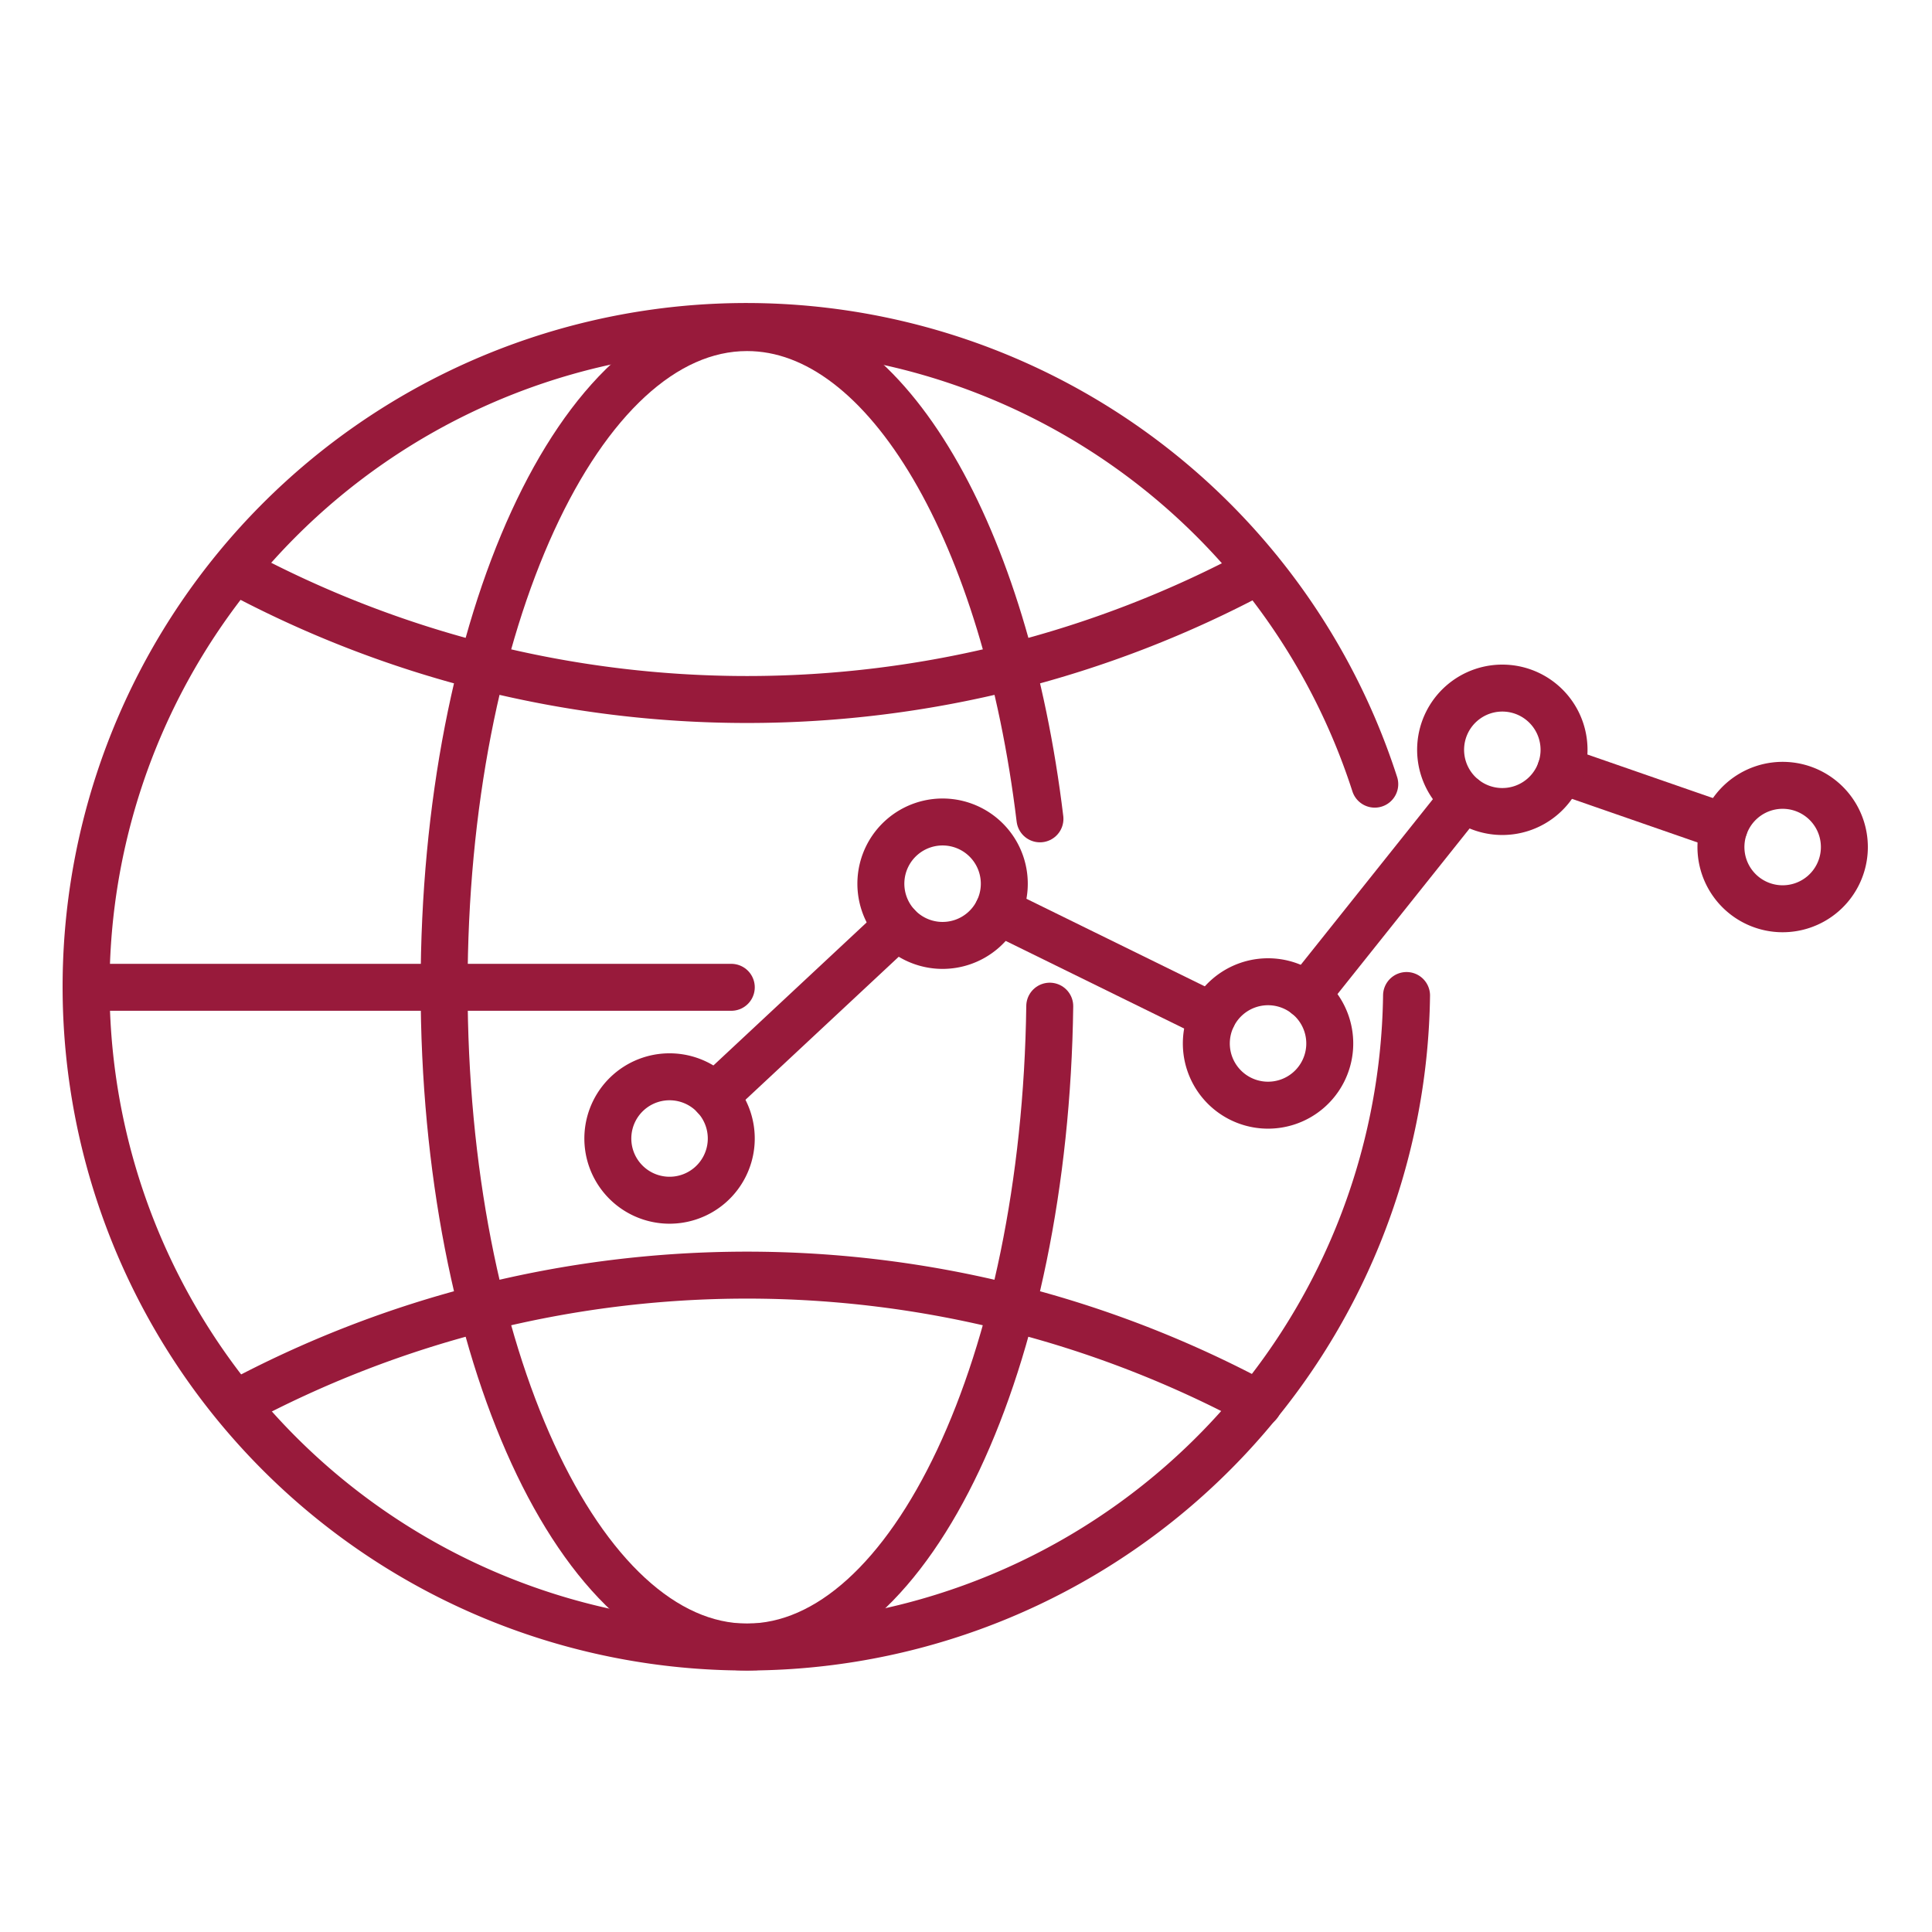
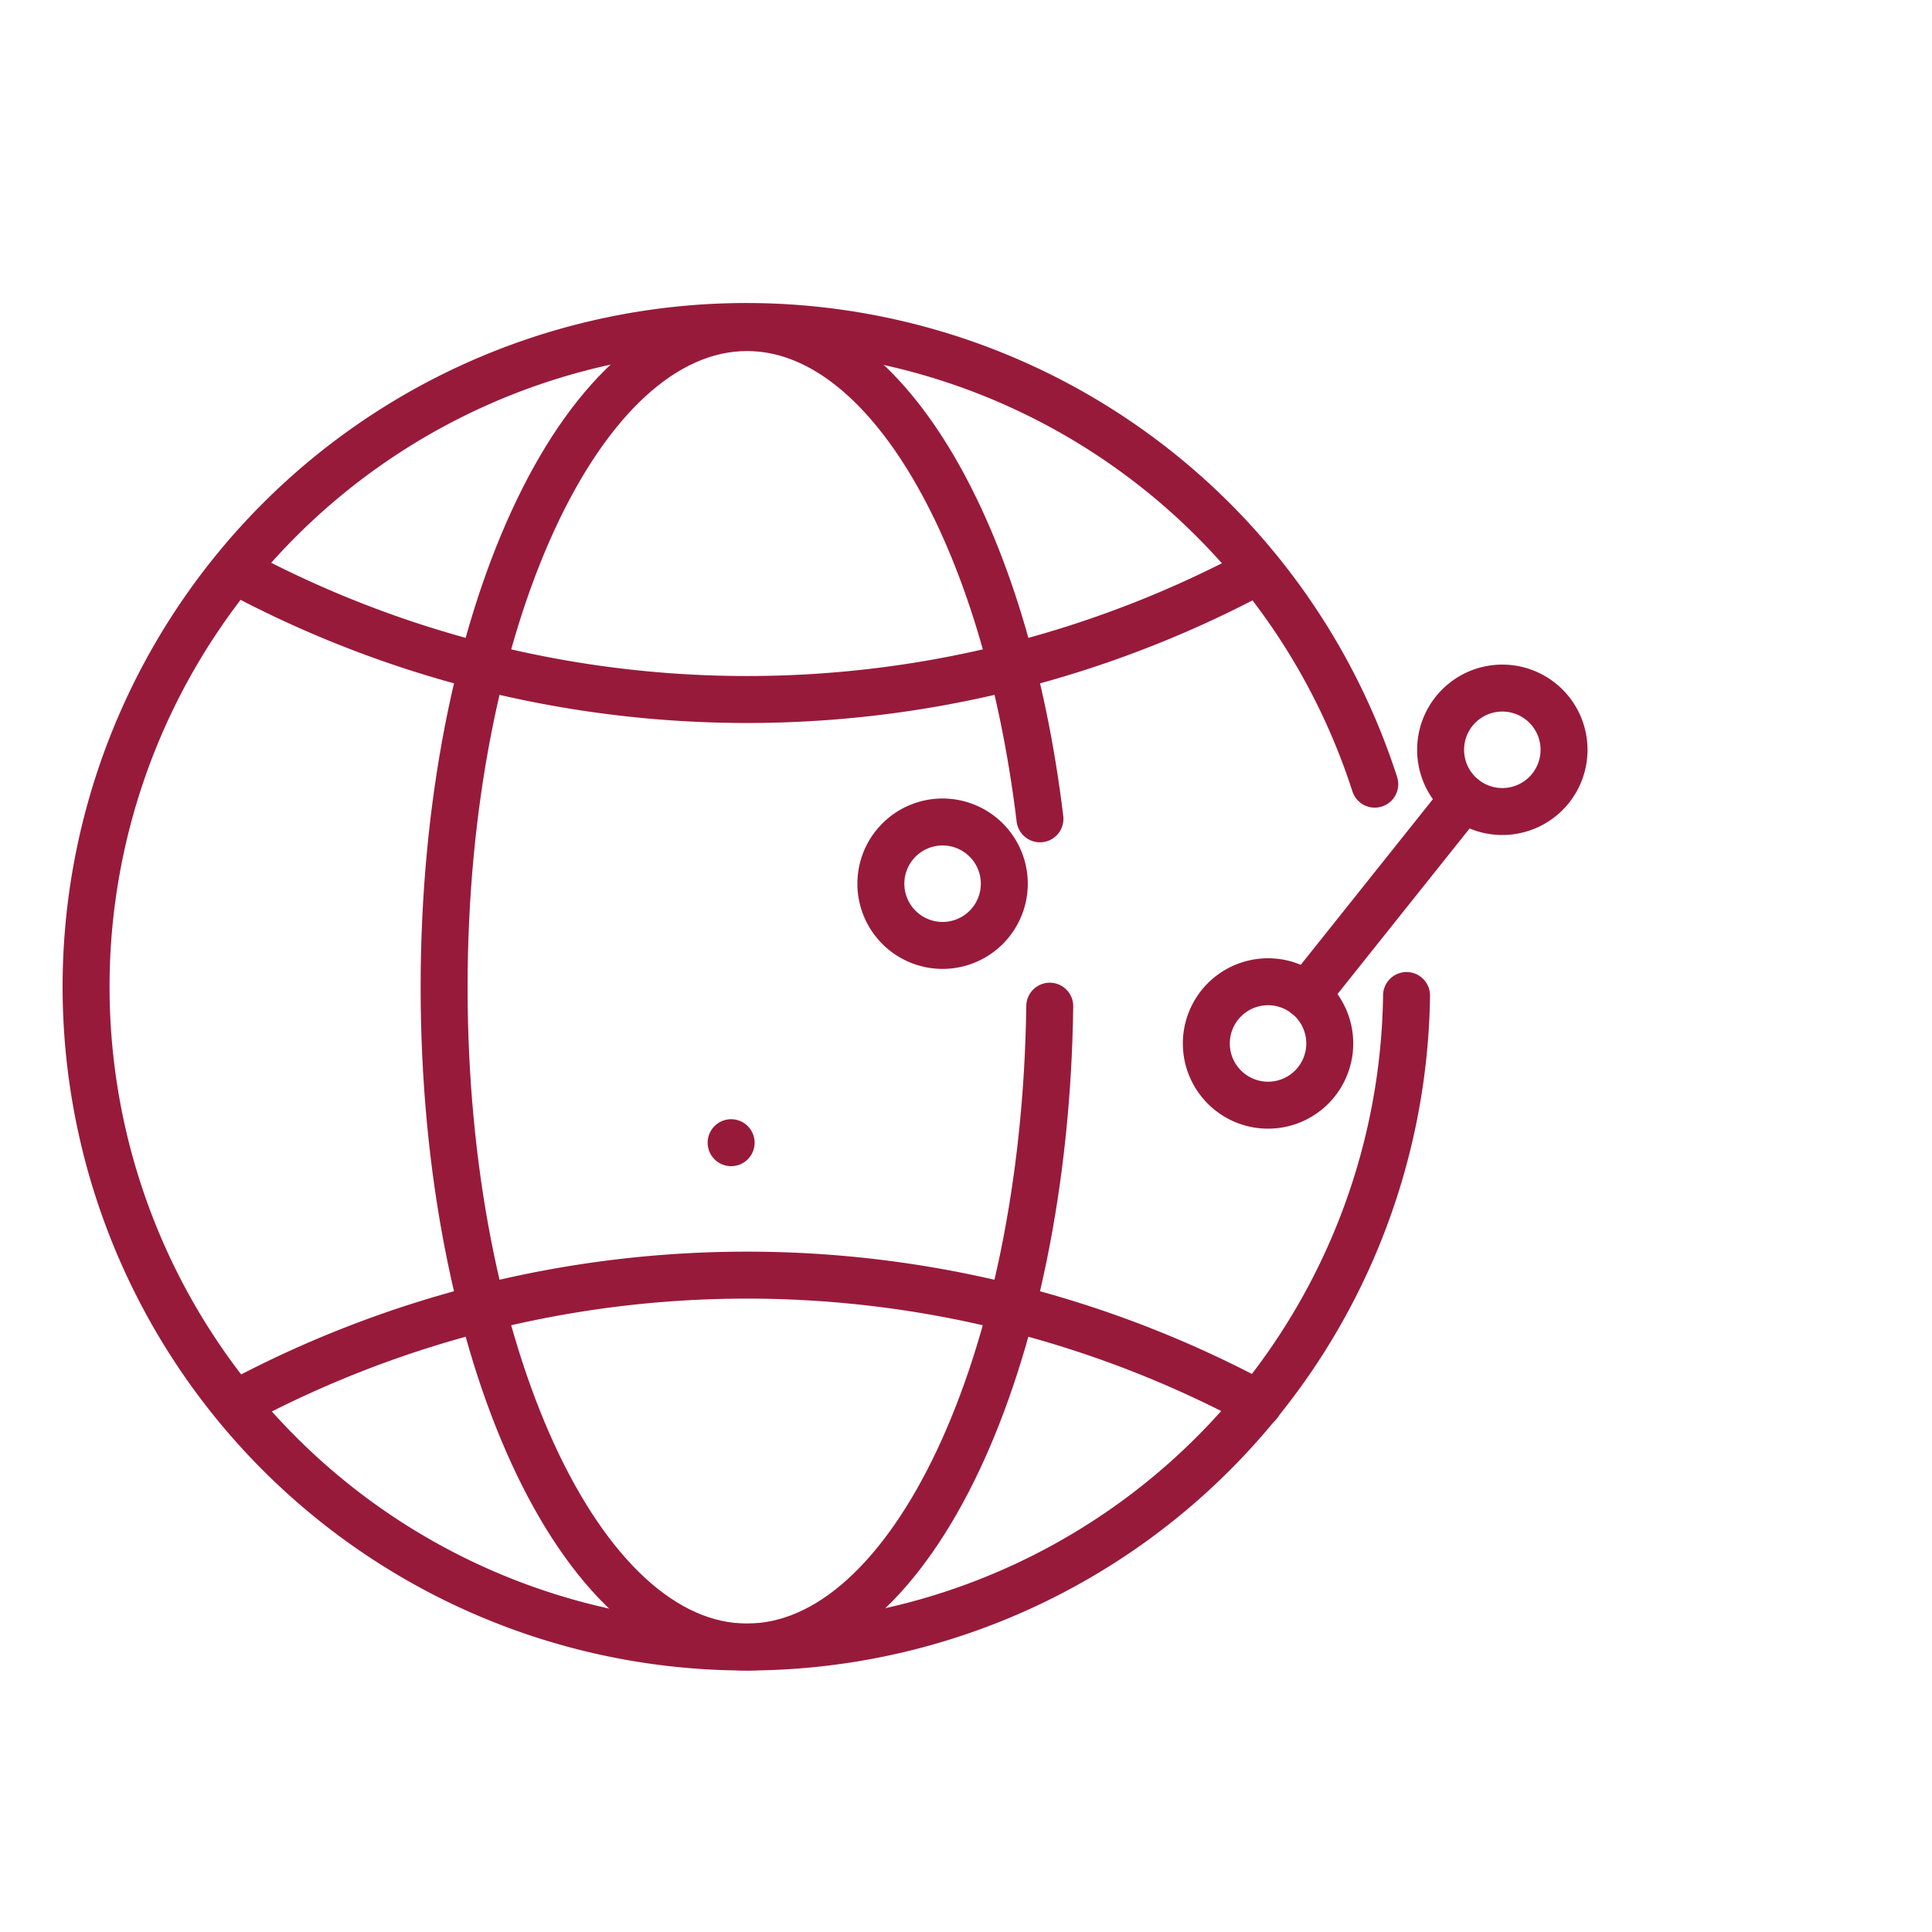
<svg xmlns="http://www.w3.org/2000/svg" id="Layer_1" data-name="Layer 1" viewBox="0 0 72 72">
  <defs>
    <style>.cls-1{fill:none;stroke:#981a3b;stroke-linecap:round;stroke-linejoin:round;stroke-width:1.75px;}</style>
  </defs>
-   <line class="cls-1" x1="33.444" y1="34.504" x2="26.632" y2="40.861" />
-   <line class="cls-1" x1="45.188" y1="37.875" x2="37.192" y2="33.949" />
  <line class="cls-1" x1="54.551" y1="29.743" x2="48.69" y2="37.09" />
-   <line class="cls-1" x1="64.258" y1="30.815" x2="58.16" y2="28.698" />
  <path class="cls-1" d="M51.233,29.223A24.606,24.606,0,1,0,52.418,37.1" />
-   <line class="cls-1" x1="3.254" y1="36.794" x2="27.253" y2="36.794" />
  <path class="cls-1" d="M8.778,21.267a40.239,40.239,0,0,0,38.124,0" />
  <path class="cls-1" d="M46.9,52.321a40.244,40.244,0,0,0-38.124,0" />
-   <path class="cls-1" d="M27.247,42.585a2.3,2.3,0,1,1-2.142-2.451A2.3,2.3,0,0,1,27.247,42.585Z" />
+   <path class="cls-1" d="M27.247,42.585A2.3,2.3,0,0,1,27.247,42.585Z" />
  <path class="cls-1" d="M37.422,33.09a2.3,2.3,0,1,1-2.142-2.452A2.3,2.3,0,0,1,37.422,33.09Z" />
  <path class="cls-1" d="M49.551,39.044a2.3,2.3,0,1,1-2.142-2.452A2.3,2.3,0,0,1,49.551,39.044Z" />
  <path class="cls-1" d="M58.282,28.1a2.3,2.3,0,1,1-2.142-2.452A2.3,2.3,0,0,1,58.282,28.1Z" />
-   <path class="cls-1" d="M68.729,31.724a2.3,2.3,0,1,1-2.142-2.452A2.3,2.3,0,0,1,68.729,31.724Z" />
  <path class="cls-1" d="M38.756,30.516C37.482,19.979,33.078,12.208,27.84,12.208c-6.235,0-11.289,11.008-11.289,24.586S21.605,61.38,27.84,61.38c6.126,0,11.109-10.63,11.281-23.883" />
</svg>